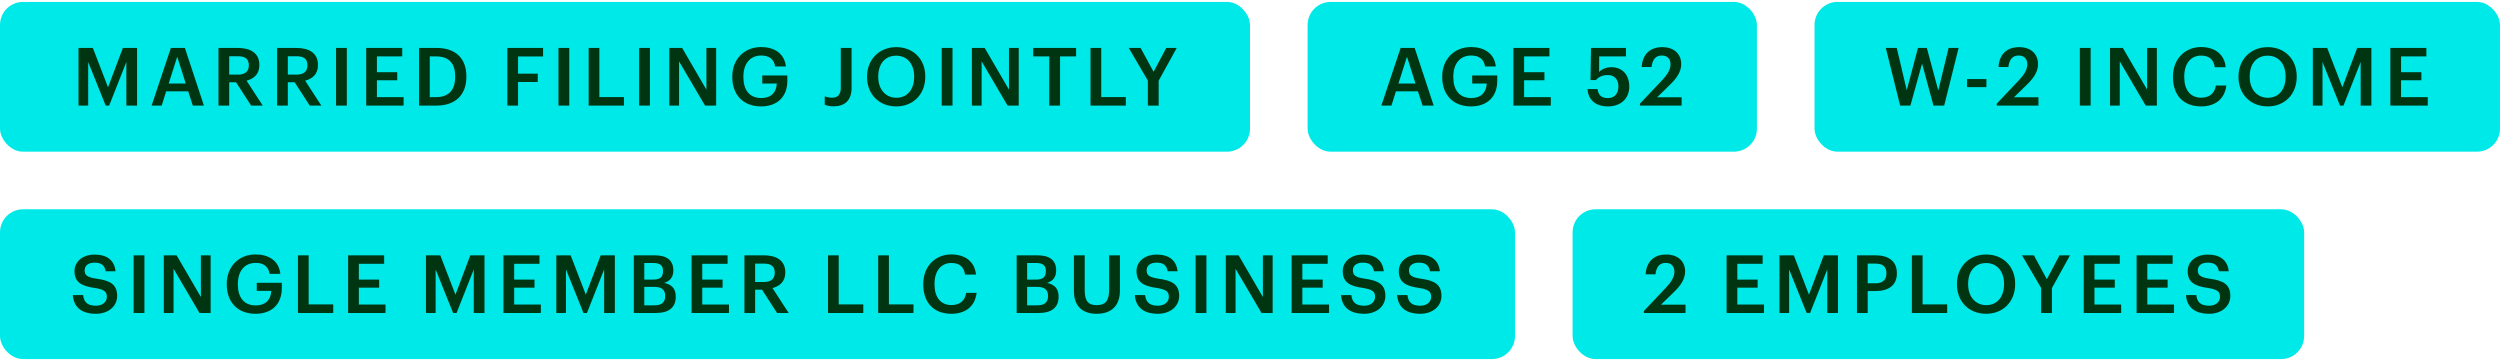
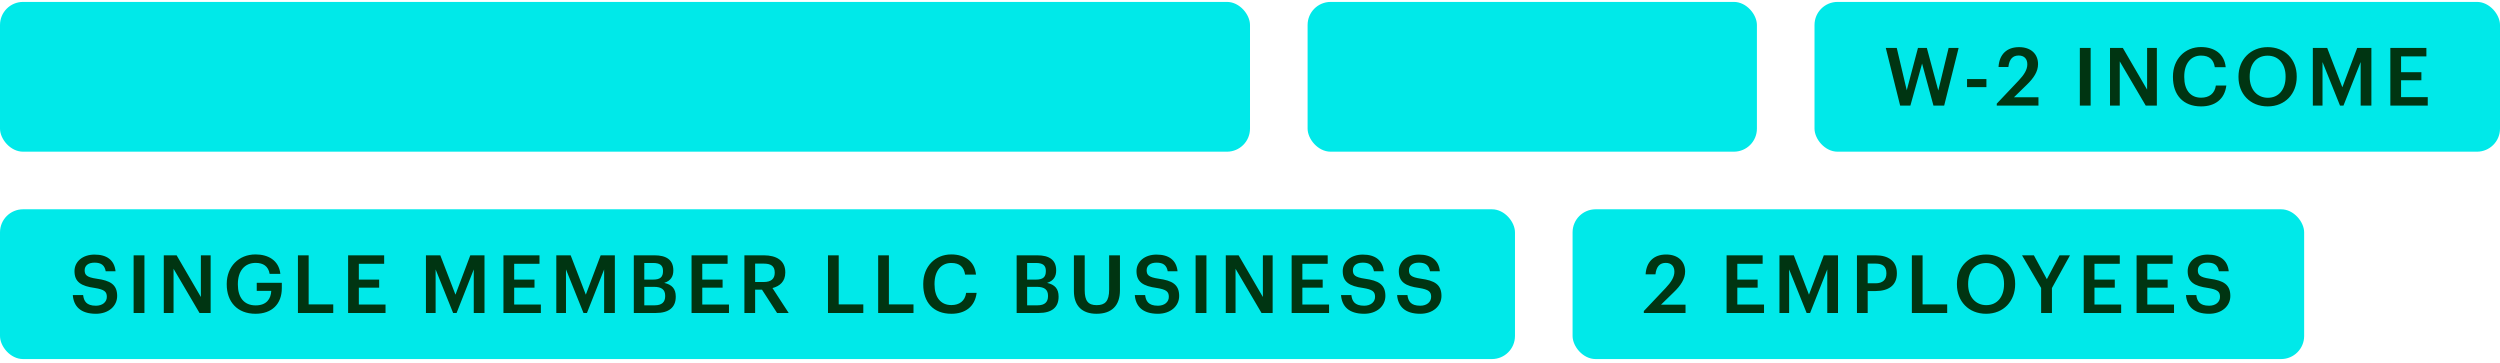
<svg xmlns="http://www.w3.org/2000/svg" width="434" height="63" viewBox="0 0 434 63" fill="none">
  <g clip-path="url(#clip0_31093_25250)">
    <rect y="0.332" width="217" height="26" rx="4" fill="#00E9E9" />
-     <path d="M13.63 18.332V8.322H16.122L18.754 15.154L21.33 8.322H23.794V18.332H21.932V10.772L18.95 18.332H18.348L15.31 10.772V18.332H13.63ZM26.316 18.332L29.662 8.322H32.097L35.401 18.332H33.469L32.672 15.854H28.849L28.066 18.332H26.316ZM30.767 9.848L29.284 14.496H32.237L30.767 9.848ZM37.929 18.332V8.322H41.289C43.487 8.322 45.027 9.218 45.027 11.262V11.318C45.027 12.886 44.047 13.684 42.801 14.006L45.615 18.332H43.599L40.981 14.286H39.791V18.332H37.929ZM39.791 12.956H41.289C42.535 12.956 43.193 12.424 43.193 11.36V11.304C43.193 10.156 42.479 9.764 41.289 9.764H39.791V12.956ZM48.103 18.332V8.322H51.463C53.661 8.322 55.201 9.218 55.201 11.262V11.318C55.201 12.886 54.221 13.684 52.975 14.006L55.789 18.332H53.773L51.155 14.286H49.965V18.332H48.103ZM49.965 12.956H51.463C52.709 12.956 53.367 12.424 53.367 11.36V11.304C53.367 10.156 52.653 9.764 51.463 9.764H49.965V12.956ZM58.333 18.332V8.322H60.209V18.332H58.333ZM63.57 18.332V8.322H69.828V9.792H65.432V12.536H68.96V13.936H65.432V16.862H70.066V18.332H63.57ZM72.746 18.332V8.322H75.784C79.27 8.322 80.964 10.31 80.964 13.222V13.348C80.964 16.26 79.27 18.332 75.756 18.332H72.746ZM74.608 16.862H75.7C77.94 16.862 79.018 15.574 79.018 13.362V13.25C79.018 11.094 78.038 9.792 75.686 9.792H74.608V16.862ZM88.076 18.332V8.322H94.278V9.806H89.938V12.788H93.354V14.23H89.938V18.332H88.076ZM96.952 18.332V8.322H98.828V18.332H96.952ZM102.189 18.332V8.322H104.051V16.848H108.321V18.332H102.189ZM110.956 18.332V8.322H112.832V18.332H110.956ZM116.193 18.332V8.322H118.419L122.633 15.56V8.322H124.327V18.332H122.395L117.887 10.66V18.332H116.193ZM132.119 18.472C128.913 18.472 127.121 16.344 127.121 13.39V13.278C127.121 10.296 129.193 8.168 132.119 8.168C134.261 8.168 136.165 9.148 136.431 11.542H134.569C134.345 10.212 133.449 9.638 132.147 9.638C130.187 9.638 129.053 11.094 129.053 13.292V13.404C129.053 15.546 130.047 17.016 132.147 17.016C134.023 17.016 134.793 15.882 134.849 14.496H132.329V13.096H136.683V14.02C136.683 16.792 134.947 18.472 132.119 18.472ZM144.74 18.458C143.914 18.458 143.494 18.332 143.172 18.164V16.708C143.522 16.848 143.872 16.96 144.46 16.96C145.37 16.96 145.958 16.484 145.958 15.252V8.322H147.834V15.294C147.834 17.464 146.588 18.458 144.74 18.458ZM155.587 18.472C152.521 18.472 150.519 16.274 150.519 13.39V13.278C150.519 10.352 152.619 8.182 155.587 8.182C158.569 8.182 160.627 10.296 160.627 13.236V13.348C160.627 16.274 158.625 18.472 155.587 18.472ZM155.615 16.974C157.505 16.974 158.695 15.532 158.695 13.362V13.25C158.695 11.192 157.547 9.666 155.587 9.666C153.627 9.666 152.465 11.108 152.465 13.264V13.376C152.465 15.56 153.795 16.974 155.615 16.974ZM163.481 18.332V8.322H165.357V18.332H163.481ZM168.718 18.332V8.322H170.944L175.158 15.56V8.322H176.852V18.332H174.92L170.412 10.66V18.332H168.718ZM182.152 18.332V9.792H179.366V8.322H186.814V9.792H184.028V18.332H182.152ZM189.312 18.332V8.322H191.174V16.848H195.444V18.332H189.312ZM199.269 18.332V13.992L195.951 8.322H198.009L200.263 12.466L202.461 8.322H204.281L201.145 14.006V18.332H199.269Z" fill="#003512" />
    <rect x="227" y="0.332" width="78" height="26" rx="4" fill="#00E9E9" />
-     <path d="M239.802 18.332L243.148 8.322H245.584L248.888 18.332H246.956L246.158 15.854H242.336L241.552 18.332H239.802ZM244.254 9.848L242.77 14.496H245.724L244.254 9.848ZM255.363 18.472C252.157 18.472 250.365 16.344 250.365 13.39V13.278C250.365 10.296 252.437 8.168 255.363 8.168C257.505 8.168 259.409 9.148 259.675 11.542H257.813C257.589 10.212 256.693 9.638 255.391 9.638C253.431 9.638 252.297 11.094 252.297 13.292V13.404C252.297 15.546 253.291 17.016 255.391 17.016C257.267 17.016 258.037 15.882 258.093 14.496H255.573V13.096H259.927V14.02C259.927 16.792 258.191 18.472 255.363 18.472ZM262.724 18.332V8.322H268.982V9.792H264.586V12.536H268.114V13.936H264.586V16.862H269.22V18.332H262.724ZM279.162 18.472C276.81 18.472 275.704 17.184 275.592 15.462H277.328C277.482 16.386 277.86 17.03 279.148 17.03C280.296 17.03 280.954 16.232 280.954 15C280.954 13.796 280.254 13.026 279.148 13.026C278.126 13.026 277.51 13.376 277.062 13.894H276.11L276.194 8.322H282.27V9.792H277.622L277.608 12.508C278 12.06 278.7 11.668 279.764 11.668C281.57 11.668 282.844 12.928 282.844 15.028C282.844 17.142 281.318 18.472 279.162 18.472ZM284.692 18.332V17.996L288.472 14.006C289.424 12.998 289.998 12.116 289.998 11.164C289.998 10.226 289.466 9.638 288.5 9.638C287.506 9.638 286.876 10.212 286.708 11.626H285C285.126 9.442 286.442 8.182 288.556 8.182C290.628 8.182 291.86 9.372 291.86 11.136C291.86 12.438 291.09 13.572 289.9 14.72L287.674 16.89H291.93V18.332H284.692Z" fill="#003512" />
    <rect x="315" y="0.332" width="119" height="26" rx="4" fill="#00E9E9" />
    <path d="M329.865 18.332L327.373 8.322H329.277L331.013 15.672L332.959 8.322H334.499L336.487 15.714L338.279 8.322H340.015L337.509 18.332H335.647L333.673 11.038L331.643 18.332H329.865ZM341.48 15.126V13.726H344.84V15.126H341.48ZM346.637 18.332V17.996L350.417 14.006C351.369 12.998 351.943 12.116 351.943 11.164C351.943 10.226 351.411 9.638 350.445 9.638C349.451 9.638 348.821 10.212 348.653 11.626H346.945C347.071 9.442 348.387 8.182 350.501 8.182C352.573 8.182 353.805 9.372 353.805 11.136C353.805 12.438 353.035 13.572 351.845 14.72L349.619 16.89H353.875V18.332H346.637ZM361.06 18.332V8.322H362.936V18.332H361.06ZM366.297 18.332V8.322H368.523L372.737 15.56V8.322H374.431V18.332H372.499L367.991 10.66V18.332H366.297ZM382.111 18.472C378.975 18.472 377.225 16.47 377.225 13.39V13.278C377.225 10.268 379.297 8.168 382.083 8.168C384.379 8.168 386.157 9.316 386.381 11.668H384.491C384.281 10.338 383.539 9.652 382.097 9.652C380.333 9.652 379.185 11.024 379.185 13.264V13.376C379.185 15.63 380.263 16.96 382.111 16.96C383.497 16.96 384.477 16.26 384.673 14.846H386.493C386.199 17.254 384.491 18.472 382.111 18.472ZM393.67 18.472C390.604 18.472 388.602 16.274 388.602 13.39V13.278C388.602 10.352 390.702 8.182 393.67 8.182C396.652 8.182 398.71 10.296 398.71 13.236V13.348C398.71 16.274 396.708 18.472 393.67 18.472ZM393.698 16.974C395.588 16.974 396.778 15.532 396.778 13.362V13.25C396.778 11.192 395.63 9.666 393.67 9.666C391.71 9.666 390.548 11.108 390.548 13.264V13.376C390.548 15.56 391.878 16.974 393.698 16.974ZM401.508 18.332V8.322H404L406.632 15.154L409.208 8.322H411.672V18.332H409.81V10.772L406.828 18.332H406.226L403.188 10.772V18.332H401.508ZM414.963 18.332V8.322H421.221V9.792H416.825V12.536H420.353V13.936H416.825V16.862H421.459V18.332H414.963Z" fill="#003512" />
    <rect y="36.332" width="263" height="26" rx="4" fill="#00E9E9" />
    <path d="M16.656 54.472C13.926 54.472 12.778 53.114 12.638 51.224H14.43C14.556 52.232 14.962 53.072 16.656 53.072C17.762 53.072 18.546 52.456 18.546 51.532C18.546 50.608 18.084 50.258 16.46 49.992C14.066 49.67 12.932 48.942 12.932 47.066C12.932 45.428 14.332 44.196 16.418 44.196C18.574 44.196 19.862 45.176 20.058 47.094H18.35C18.168 46.044 17.566 45.596 16.418 45.596C15.284 45.596 14.696 46.142 14.696 46.912C14.696 47.724 15.032 48.13 16.768 48.382C19.12 48.704 20.338 49.376 20.338 51.378C20.338 53.114 18.868 54.472 16.656 54.472ZM23.197 54.332V44.322H25.073V54.332H23.197ZM28.434 54.332V44.322H30.66L34.874 51.56V44.322H36.568V54.332H34.636L30.128 46.66V54.332H28.434ZM44.36 54.472C41.154 54.472 39.362 52.344 39.362 49.39V49.278C39.362 46.296 41.434 44.168 44.36 44.168C46.502 44.168 48.406 45.148 48.672 47.542H46.81C46.586 46.212 45.69 45.638 44.388 45.638C42.428 45.638 41.294 47.094 41.294 49.292V49.404C41.294 51.546 42.288 53.016 44.388 53.016C46.264 53.016 47.034 51.882 47.09 50.496H44.57V49.096H48.924V50.02C48.924 52.792 47.188 54.472 44.36 54.472ZM51.721 54.332V44.322H53.583V52.848H57.853V54.332H51.721ZM60.432 54.332V44.322H66.69V45.792H62.294V48.536H65.822V49.936H62.294V52.862H66.928V54.332H60.432ZM73.944 54.332V44.322H76.436L79.068 51.154L81.644 44.322H84.108V54.332H82.246V46.772L79.264 54.332H78.662L75.624 46.772V54.332H73.944ZM87.399 54.332V44.322H93.657V45.792H89.261V48.536H92.789V49.936H89.261V52.862H93.895V54.332H87.399ZM96.575 54.332V44.322H99.067L101.699 51.154L104.275 44.322H106.739V54.332H104.877V46.772L101.895 54.332H101.293L98.255 46.772V54.332H96.575ZM110.03 54.332V44.322H113.614C115.672 44.322 116.89 45.106 116.89 46.926V46.982C116.89 47.976 116.442 48.76 115.308 49.11C116.666 49.404 117.31 50.146 117.31 51.476V51.532C117.31 53.394 116.078 54.332 113.88 54.332H110.03ZM111.85 48.536H113.39C114.622 48.536 115.098 48.088 115.098 47.066V47.01C115.098 46.058 114.552 45.652 113.362 45.652H111.85V48.536ZM111.85 53.002H113.656C114.902 53.002 115.476 52.442 115.476 51.406V51.35C115.476 50.314 114.902 49.796 113.53 49.796H111.85V53.002ZM120.053 54.332V44.322H126.311V45.792H121.915V48.536H125.443V49.936H121.915V52.862H126.549V54.332H120.053ZM129.229 54.332V44.322H132.589C134.787 44.322 136.327 45.218 136.327 47.262V47.318C136.327 48.886 135.347 49.684 134.101 50.006L136.915 54.332H134.899L132.281 50.286H131.091V54.332H129.229ZM131.091 48.956H132.589C133.835 48.956 134.493 48.424 134.493 47.36V47.304C134.493 46.156 133.779 45.764 132.589 45.764H131.091V48.956ZM143.739 54.332V44.322H145.601V52.848H149.871V54.332H143.739ZM152.45 54.332V44.322H154.312V52.848H158.582V54.332H152.45ZM165.16 54.472C162.024 54.472 160.274 52.47 160.274 49.39V49.278C160.274 46.268 162.346 44.168 165.132 44.168C167.428 44.168 169.206 45.316 169.43 47.668H167.54C167.33 46.338 166.588 45.652 165.146 45.652C163.382 45.652 162.234 47.024 162.234 49.264V49.376C162.234 51.63 163.312 52.96 165.16 52.96C166.546 52.96 167.526 52.26 167.722 50.846H169.542C169.248 53.254 167.54 54.472 165.16 54.472ZM176.491 54.332V44.322H180.075C182.133 44.322 183.351 45.106 183.351 46.926V46.982C183.351 47.976 182.903 48.76 181.769 49.11C183.127 49.404 183.771 50.146 183.771 51.476V51.532C183.771 53.394 182.539 54.332 180.341 54.332H176.491ZM178.311 48.536H179.851C181.083 48.536 181.559 48.088 181.559 47.066V47.01C181.559 46.058 181.013 45.652 179.823 45.652H178.311V48.536ZM178.311 53.002H180.117C181.363 53.002 181.937 52.442 181.937 51.406V51.35C181.937 50.314 181.363 49.796 179.991 49.796H178.311V53.002ZM190.364 54.472C187.858 54.472 186.43 53.1 186.43 50.524V44.322H188.306V50.384C188.306 52.218 188.894 52.974 190.378 52.974C191.82 52.974 192.548 52.33 192.548 50.258V44.322H194.424V50.412C194.424 53.03 193.01 54.472 190.364 54.472ZM201.02 54.472C198.29 54.472 197.142 53.114 197.002 51.224H198.794C198.92 52.232 199.326 53.072 201.02 53.072C202.126 53.072 202.91 52.456 202.91 51.532C202.91 50.608 202.448 50.258 200.824 49.992C198.43 49.67 197.296 48.942 197.296 47.066C197.296 45.428 198.696 44.196 200.782 44.196C202.938 44.196 204.226 45.176 204.422 47.094H202.714C202.532 46.044 201.93 45.596 200.782 45.596C199.648 45.596 199.06 46.142 199.06 46.912C199.06 47.724 199.396 48.13 201.132 48.382C203.484 48.704 204.702 49.376 204.702 51.378C204.702 53.114 203.232 54.472 201.02 54.472ZM207.56 54.332V44.322H209.436V54.332H207.56ZM212.797 54.332V44.322H215.023L219.237 51.56V44.322H220.931V54.332H218.999L214.491 46.66V54.332H212.797ZM224.229 54.332V44.322H230.487V45.792H226.091V48.536H229.619V49.936H226.091V52.862H230.725V54.332H224.229ZM236.821 54.472C234.091 54.472 232.943 53.114 232.803 51.224H234.595C234.721 52.232 235.127 53.072 236.821 53.072C237.927 53.072 238.711 52.456 238.711 51.532C238.711 50.608 238.249 50.258 236.625 49.992C234.231 49.67 233.097 48.942 233.097 47.066C233.097 45.428 234.497 44.196 236.583 44.196C238.739 44.196 240.027 45.176 240.223 47.094H238.515C238.333 46.044 237.731 45.596 236.583 45.596C235.449 45.596 234.861 46.142 234.861 46.912C234.861 47.724 235.197 48.13 236.933 48.382C239.285 48.704 240.503 49.376 240.503 51.378C240.503 53.114 239.033 54.472 236.821 54.472ZM246.557 54.472C243.827 54.472 242.679 53.114 242.539 51.224H244.331C244.457 52.232 244.863 53.072 246.557 53.072C247.663 53.072 248.447 52.456 248.447 51.532C248.447 50.608 247.985 50.258 246.361 49.992C243.967 49.67 242.833 48.942 242.833 47.066C242.833 45.428 244.233 44.196 246.319 44.196C248.475 44.196 249.763 45.176 249.959 47.094H248.251C248.069 46.044 247.467 45.596 246.319 45.596C245.185 45.596 244.597 46.142 244.597 46.912C244.597 47.724 244.933 48.13 246.669 48.382C249.021 48.704 250.239 49.376 250.239 51.378C250.239 53.114 248.769 54.472 246.557 54.472Z" fill="#003512" />
    <rect x="273" y="36.332" width="127" height="26" rx="4" fill="#00E9E9" />
    <path d="M285.369 54.332V53.996L289.149 50.006C290.101 48.998 290.675 48.116 290.675 47.164C290.675 46.226 290.143 45.638 289.177 45.638C288.183 45.638 287.553 46.212 287.385 47.626H285.677C285.803 45.442 287.119 44.182 289.233 44.182C291.305 44.182 292.537 45.372 292.537 47.136C292.537 48.438 291.767 49.572 290.577 50.72L288.351 52.89H292.607V54.332H285.369ZM299.737 54.332V44.322H305.995V45.792H301.599V48.536H305.127V49.936H301.599V52.862H306.233V54.332H299.737ZM308.913 54.332V44.322H311.405L314.037 51.154L316.613 44.322H319.077V54.332H317.215V46.772L314.233 54.332H313.631L310.593 46.772V54.332H308.913ZM322.368 54.332V44.322H325.588C327.828 44.322 329.298 45.316 329.298 47.416V47.472C329.298 49.586 327.772 50.524 325.63 50.524H324.23V54.332H322.368ZM324.23 49.18H325.588C326.82 49.18 327.478 48.578 327.478 47.472V47.416C327.478 46.226 326.778 45.764 325.588 45.764H324.23V49.18ZM331.899 54.332V44.322H333.761V52.848H338.031V54.332H331.899ZM344.791 54.472C341.725 54.472 339.723 52.274 339.723 49.39V49.278C339.723 46.352 341.823 44.182 344.791 44.182C347.773 44.182 349.831 46.296 349.831 49.236V49.348C349.831 52.274 347.829 54.472 344.791 54.472ZM344.819 52.974C346.709 52.974 347.899 51.532 347.899 49.362V49.25C347.899 47.192 346.751 45.666 344.791 45.666C342.831 45.666 341.669 47.108 341.669 49.264V49.376C341.669 51.56 342.999 52.974 344.819 52.974ZM354.34 54.332V49.992L351.022 44.322H353.08L355.334 48.466L357.532 44.322H359.352L356.216 50.006V54.332H354.34ZM361.737 54.332V44.322H367.995V45.792H363.599V48.536H367.127V49.936H363.599V52.862H368.233V54.332H361.737ZM370.913 54.332V44.322H377.171V45.792H372.775V48.536H376.303V49.936H372.775V52.862H377.409V54.332H370.913ZM383.504 54.472C380.774 54.472 379.626 53.114 379.486 51.224H381.278C381.404 52.232 381.81 53.072 383.504 53.072C384.61 53.072 385.394 52.456 385.394 51.532C385.394 50.608 384.932 50.258 383.308 49.992C380.914 49.67 379.78 48.942 379.78 47.066C379.78 45.428 381.18 44.196 383.266 44.196C385.422 44.196 386.71 45.176 386.906 47.094H385.198C385.016 46.044 384.414 45.596 383.266 45.596C382.132 45.596 381.544 46.142 381.544 46.912C381.544 47.724 381.88 48.13 383.616 48.382C385.968 48.704 387.186 49.376 387.186 51.378C387.186 53.114 385.716 54.472 383.504 54.472Z" fill="#003512" />
  </g>
  <defs>
    <clipPath id="clip0_31093_25250">
      <rect width="434" height="62" fill="white" transform="translate(0 0.332)" />
    </clipPath>
  </defs>
</svg>